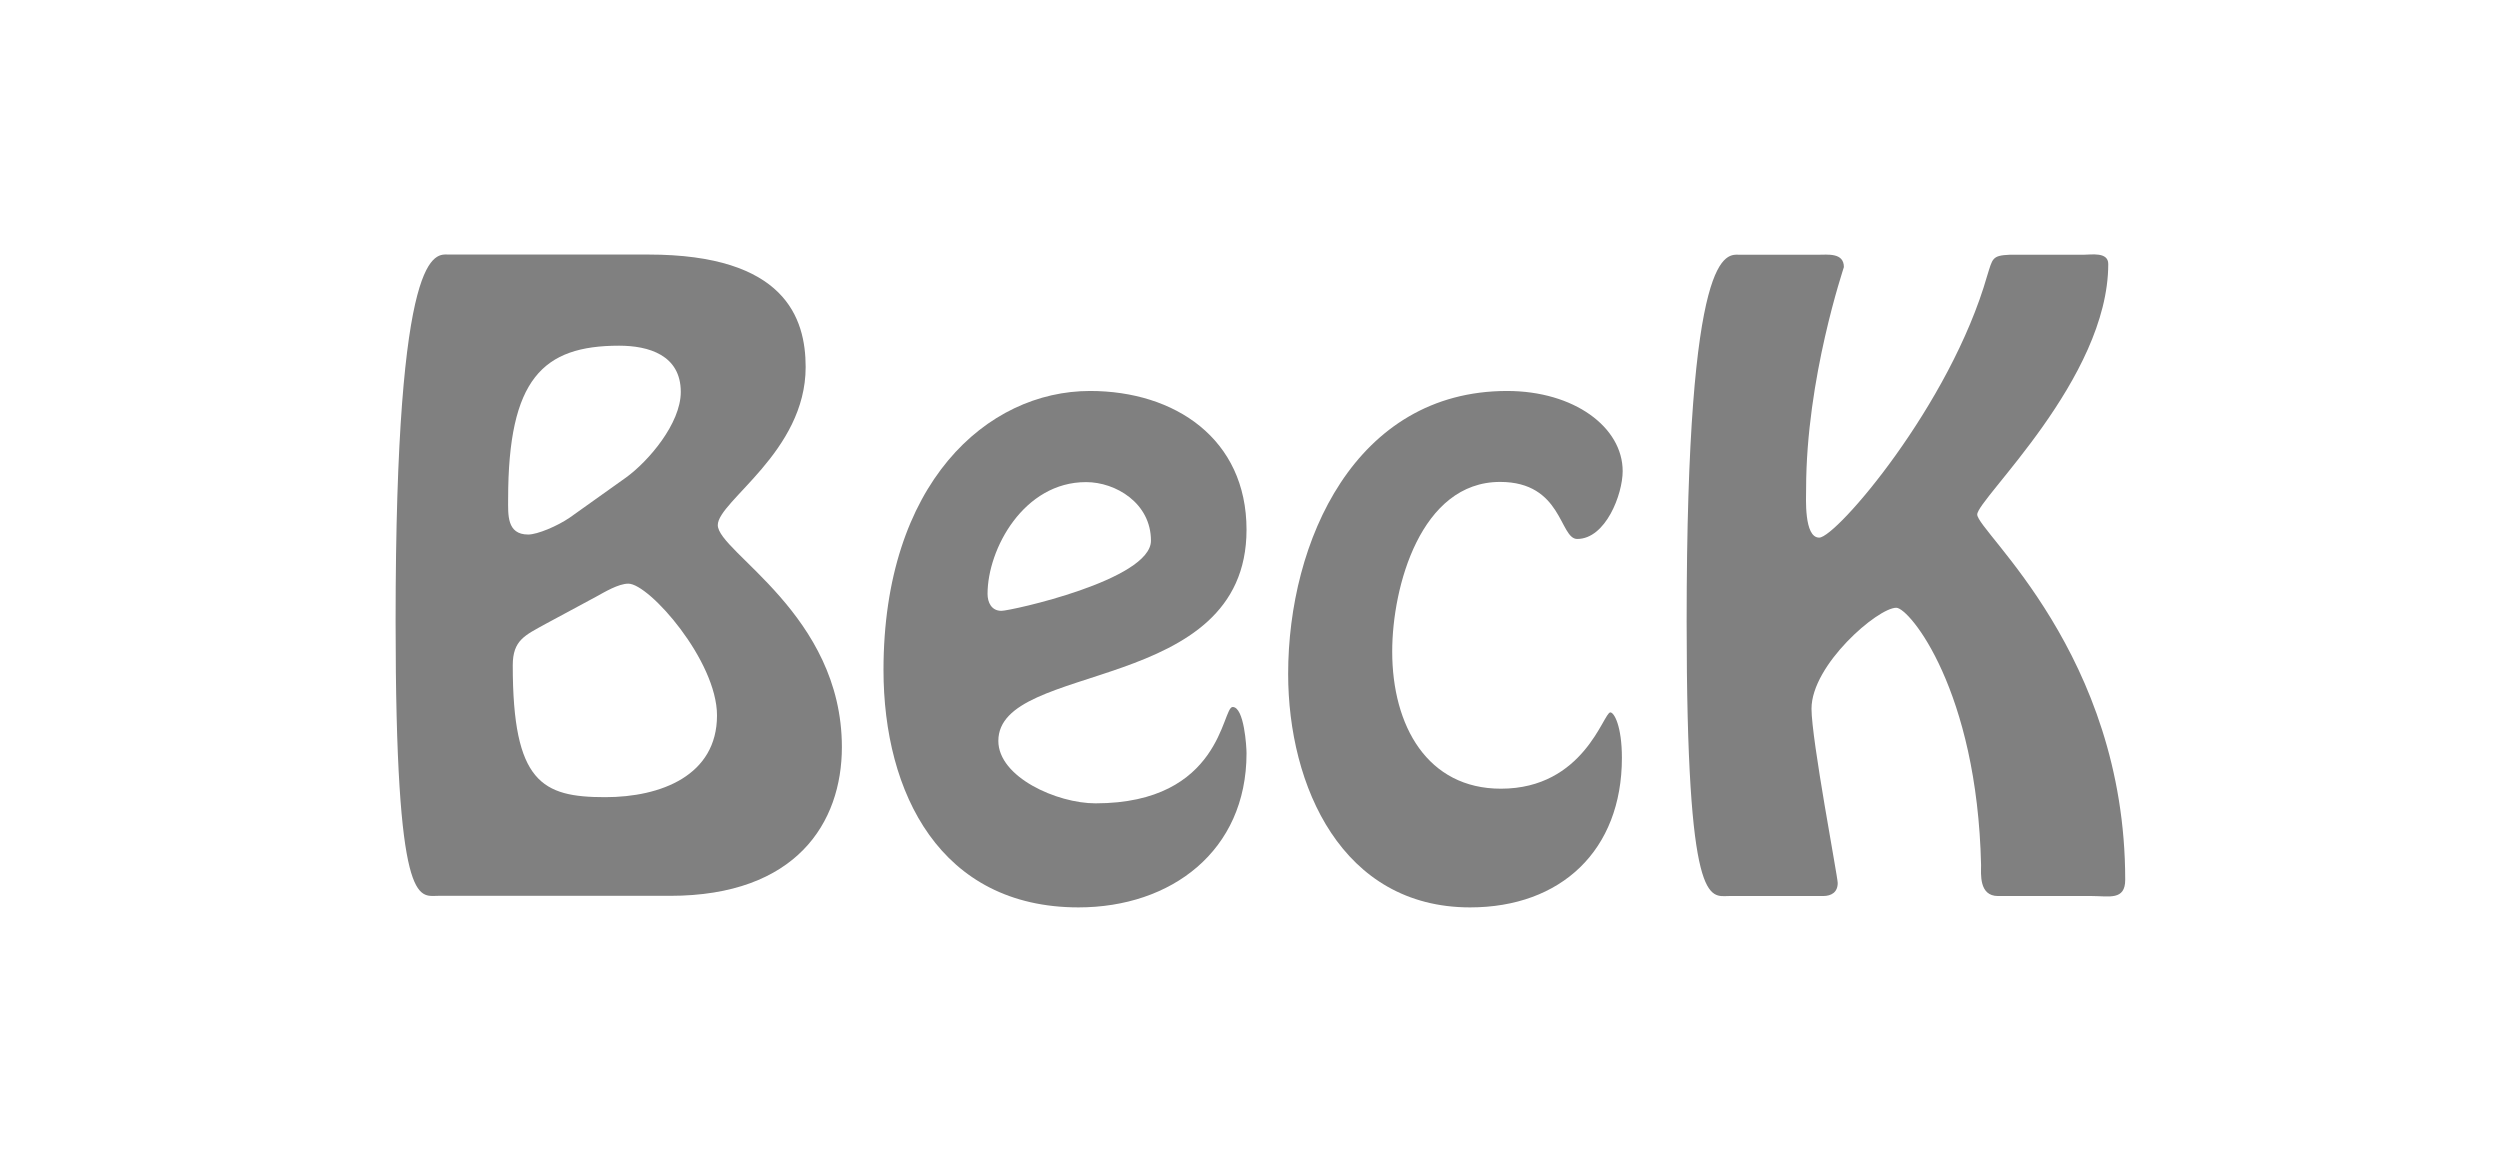
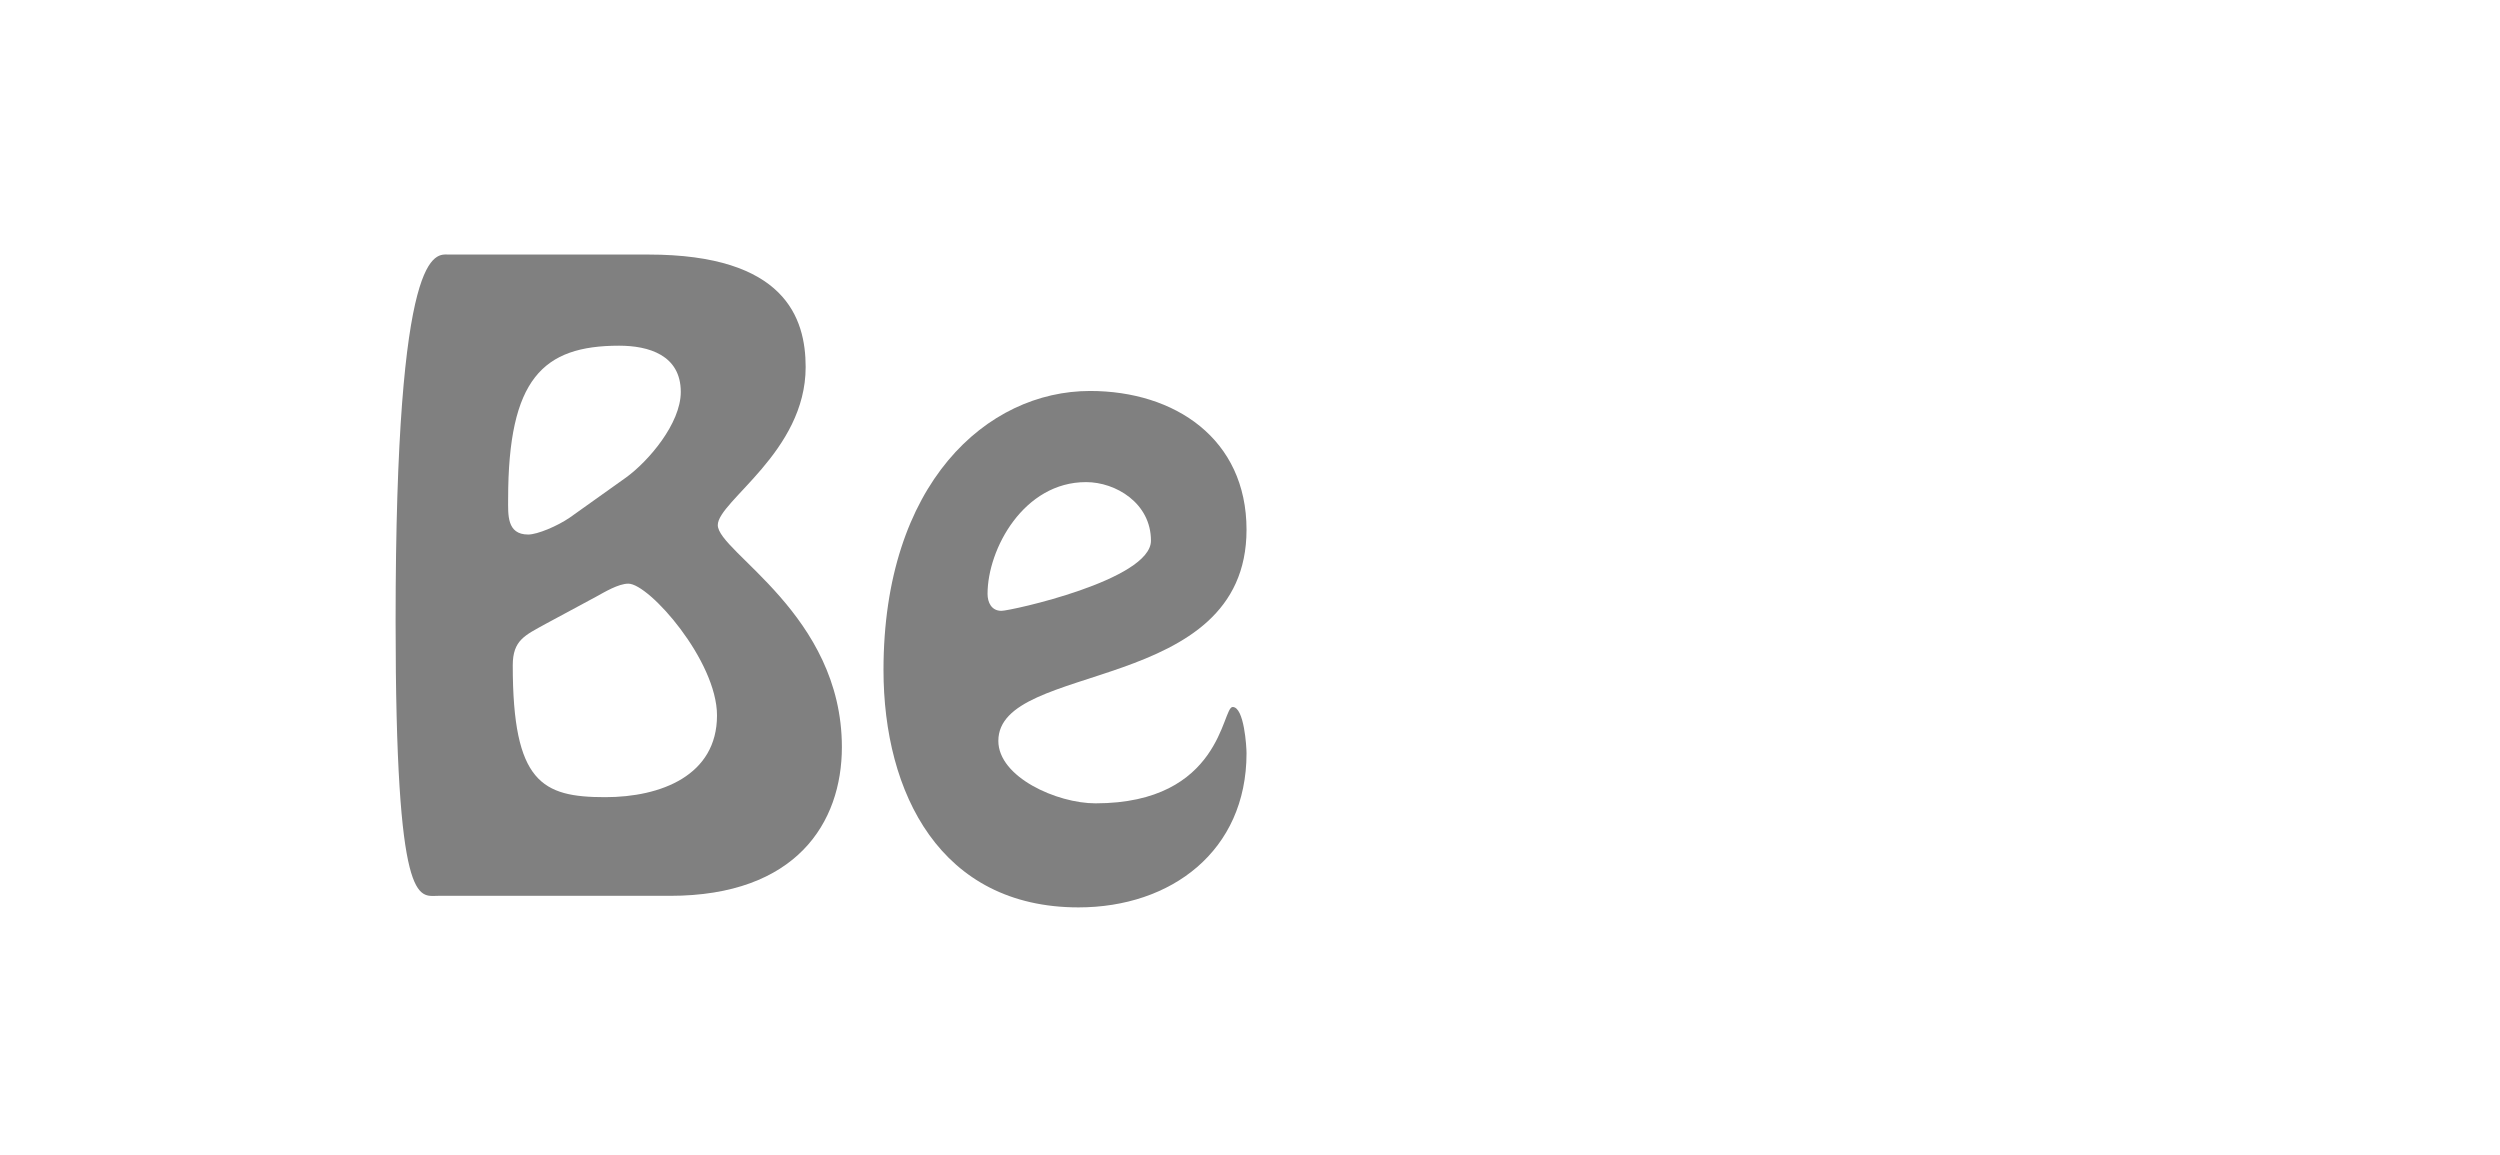
<svg xmlns="http://www.w3.org/2000/svg" version="1.1" id="Layer_1" x="0px" y="0px" viewBox="0 0 129.74 59.96" style="enable-background:new 0 0 129.74 59.96;" xml:space="preserve" width="129.74" height="59.96">
  <style type="text/css">
	.st0{fill:#808080;}
</style>
  <g>
    <g>
      <path class="st0" d="M22.73,46.49c-1,0-2.2,0.76-2.2-14.24c0-19.76,2.08-19.04,2.76-19.04h10.36c7.08,0,8.16,3.28,8.16,5.84    c0,4.4-4.56,6.96-4.56,8.2c0,1.4,6.44,4.64,6.44,11.52c0,3.92-2.36,7.72-8.92,7.72H22.73z M32.49,24.78    c1.16-0.84,2.84-2.8,2.84-4.44c0-1.92-1.68-2.4-3.2-2.4c-3.96,0-5.76,1.72-5.76,7.96c0,0.8-0.08,1.84,1.04,1.84    c0.48,0,1.52-0.44,2.16-0.88L32.49,24.78z M28.33,32.37c-1.08,0.6-1.72,0.84-1.72,2.16c0,6.08,1.52,6.84,4.8,6.84    c2.88,0,5.8-1.12,5.8-4.24c0-2.84-3.52-6.84-4.6-6.84c-0.52,0-1.24,0.44-1.68,0.68L28.33,32.37z" />
      <path class="st0" d="M45.85,34.77c0-9.68,5.36-14.48,10.72-14.48c4.4,0,8.12,2.48,8.12,7.2c0,8.6-12.88,6.8-12.88,10.96    c0,1.88,3.04,3.24,5.04,3.24c6.56,0,6.56-5,7.12-5c0.6,0,0.72,2.08,0.72,2.4c0,5.08-3.92,8-8.72,8    C48.81,47.09,45.85,41.17,45.85,34.77z M51.25,30.82c0,0.44,0.2,0.88,0.72,0.88c0.48,0,7.76-1.6,7.76-3.64    c0-1.96-1.84-3.04-3.36-3.04C53.13,25.01,51.25,28.49,51.25,30.82z" />
-       <path class="st0" d="M66.85,34.97c0-6.88,3.48-14.68,11.36-14.68c3.48,0,6,1.88,6,4.16c0,1.2-0.88,3.52-2.36,3.52    c-0.92,0-0.76-2.96-4-2.96c-4.12,0-5.6,5.44-5.6,8.8c0,3.88,1.84,7.12,5.64,7.12c4.32,0,5.32-3.96,5.68-3.96    c0.2,0,0.6,0.72,0.6,2.36c0,4.8-3.16,7.76-7.88,7.76C69.65,47.09,66.85,40.81,66.85,34.97z" />
-       <path class="st0" d="M108.13,13.22c0.4,0,1.28-0.16,1.28,0.48c0,5.96-6.8,12.2-6.8,13c0,0.88,7.68,7.24,7.68,18.96    c0,1.08-0.84,0.84-1.72,0.84h-4.88c-1,0-0.88-1.16-0.88-1.6c-0.2-9.08-3.72-13.36-4.4-13.36c-0.96,0-4.4,2.96-4.4,5.24    c0,1.6,1.36,8.72,1.36,9.04c0,0.48-0.32,0.68-0.76,0.68h-4.88c-1,0-2.2,0.76-2.2-14.24c0-19.76,2.08-19.04,2.76-19.04h4.04    c0.52,0,1.36-0.12,1.36,0.64c0,0.04-1.96,5.76-1.96,11.52c0,0.44-0.12,2.52,0.68,2.52c0.88,0,6.8-6.88,8.72-13.6    c0.28-0.88,0.24-1.04,1.16-1.08H108.13z" />
    </g>
  </g>
</svg>